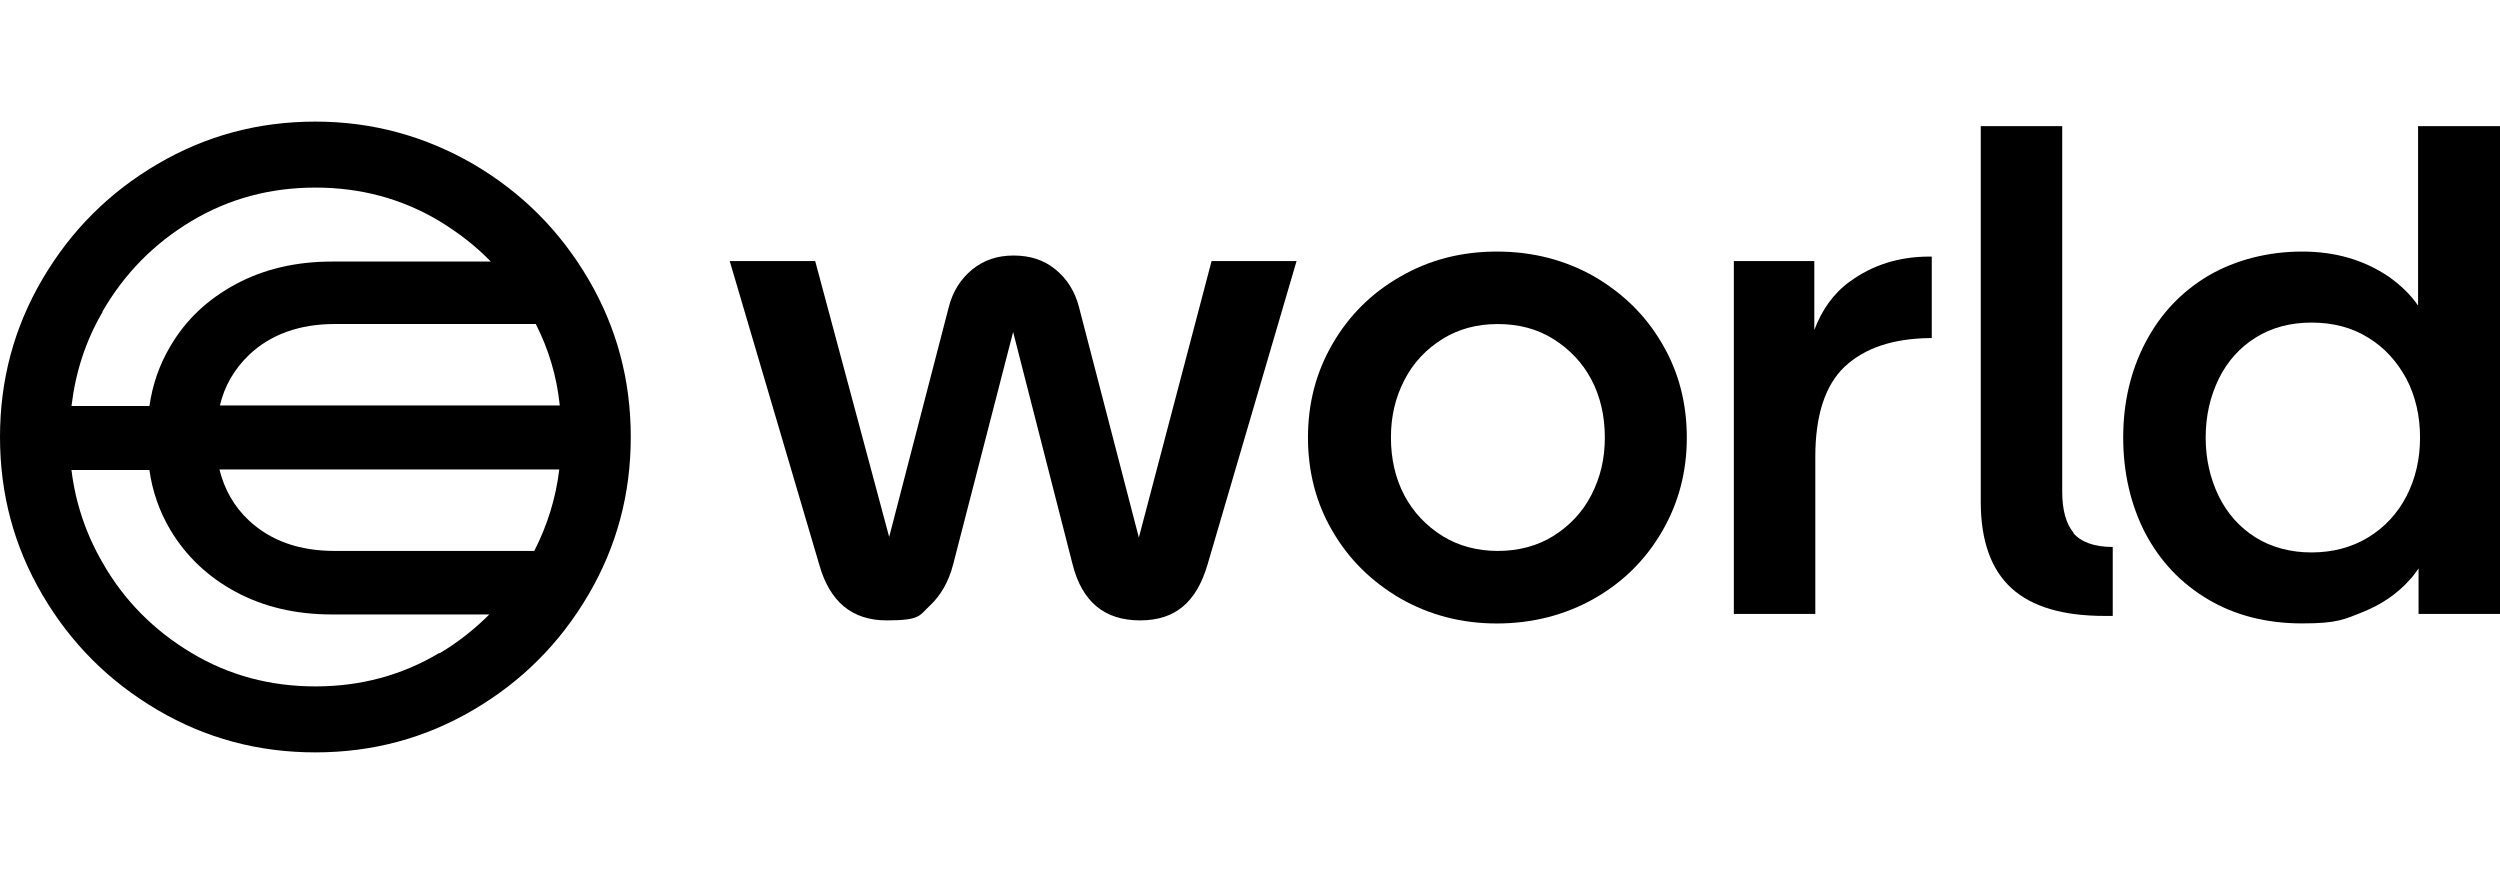
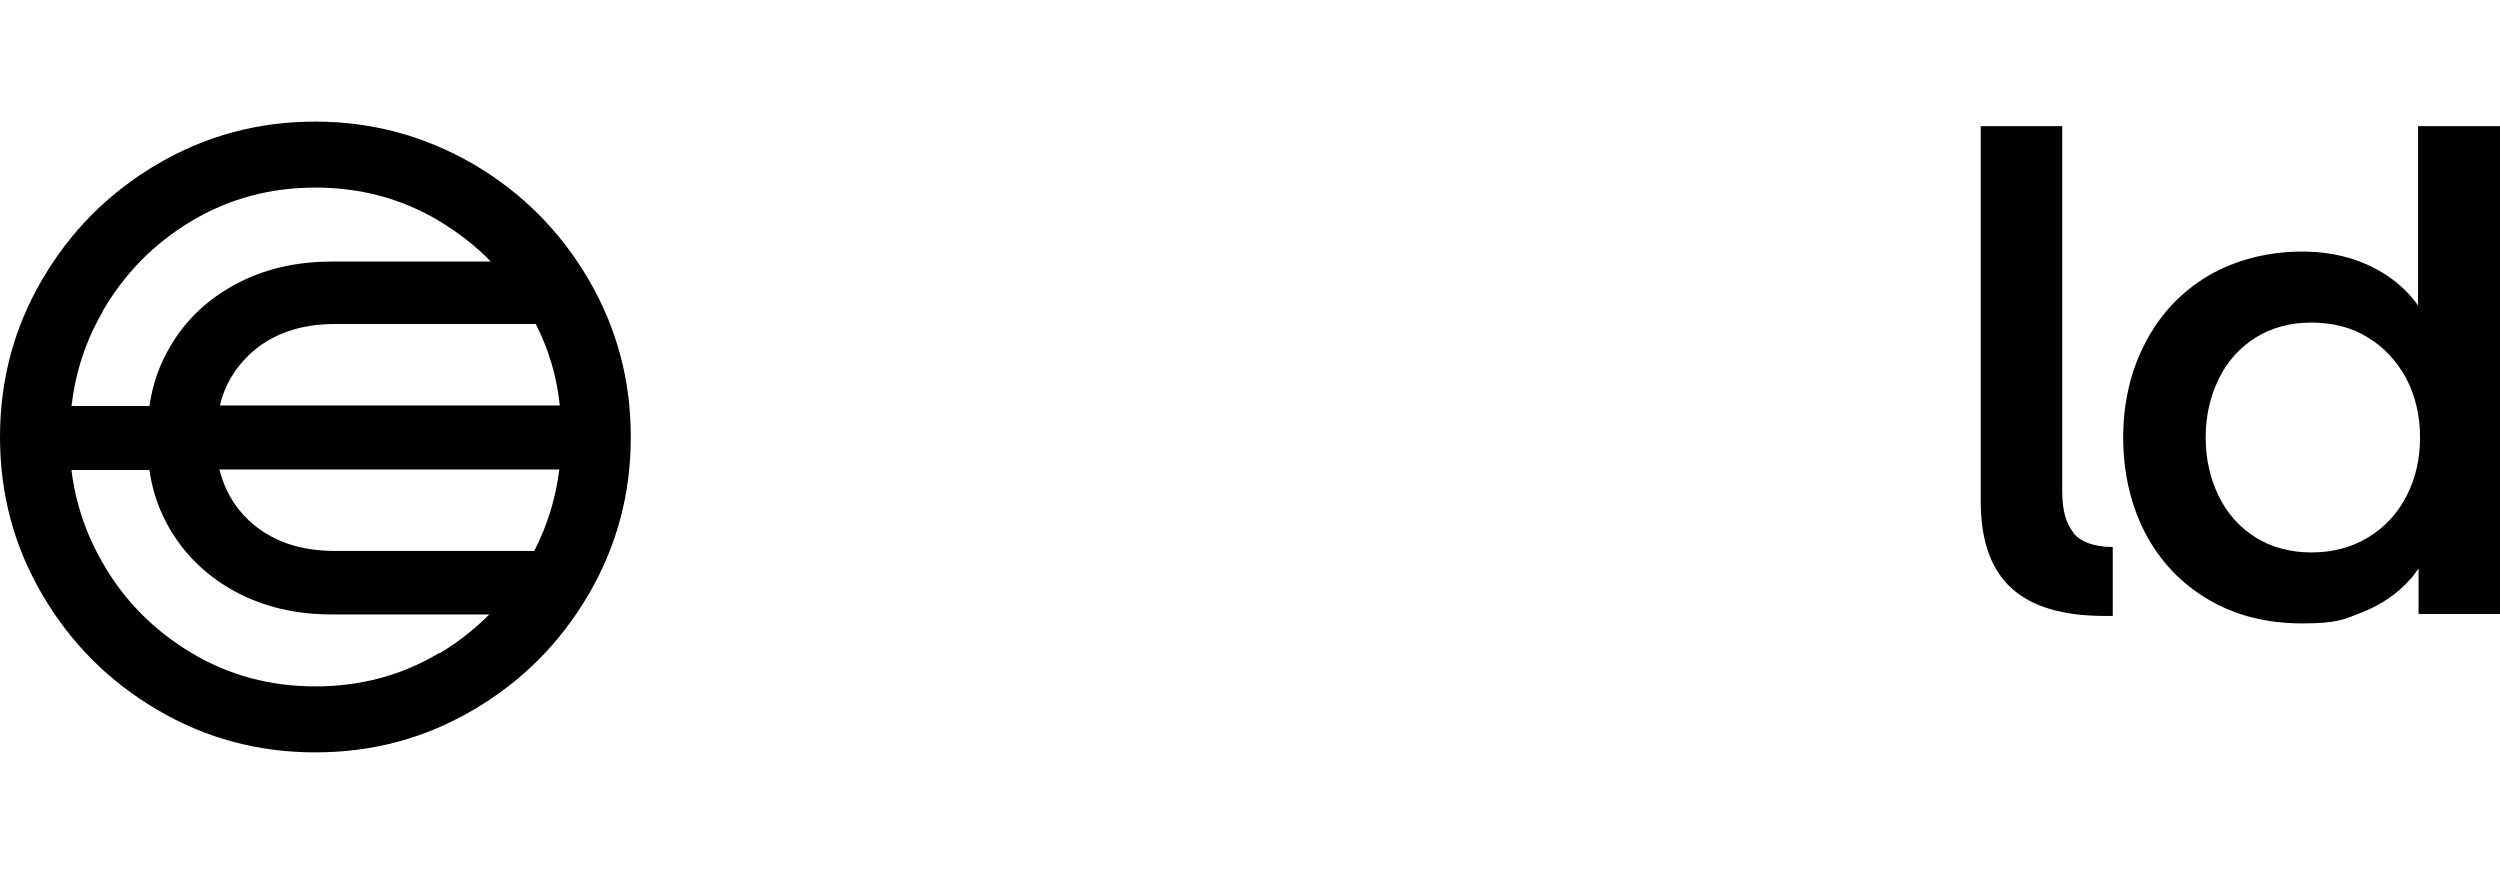
<svg xmlns="http://www.w3.org/2000/svg" width="123" height="43" viewBox="0 0 123 43" fill="none">
  <path d="M23.288 8.073C20.902 6.696 18.321 5.983 15.517 5.983C12.713 5.983 10.132 6.672 7.746 8.073C5.361 9.474 3.493 11.344 2.09 13.729C0.689 16.115 0 18.696 0 21.5C0 24.304 0.689 26.885 2.09 29.271C3.491 31.657 5.361 33.524 7.746 34.927C10.132 36.33 12.713 37.017 15.517 37.017C18.321 37.017 20.902 36.328 23.288 34.927C25.674 33.526 27.541 31.657 28.944 29.271C30.345 26.885 31.034 24.304 31.034 21.5C31.034 18.696 30.345 16.115 28.944 13.729C27.543 11.344 25.674 9.476 23.288 8.073ZM16.476 27.106C14.729 27.106 13.328 26.614 12.247 25.607C11.509 24.917 11.043 24.081 10.796 23.098H27.517C27.344 24.525 26.926 25.852 26.287 27.106H16.45H16.474H16.476ZM10.82 19.951C11.041 18.992 11.533 18.155 12.247 17.466C13.304 16.457 14.731 15.941 16.476 15.941H26.361C27 17.195 27.394 18.523 27.541 19.949H10.82V19.951ZM5.041 15.328C6.123 13.458 7.574 11.983 9.419 10.877C11.264 9.771 13.304 9.229 15.517 9.229C17.73 9.229 19.771 9.77 21.616 10.877C22.55 11.442 23.411 12.107 24.148 12.869H16.329C14.558 12.869 12.985 13.239 11.608 13.976C10.231 14.714 9.149 15.723 8.386 17.026C7.845 17.936 7.501 18.919 7.353 19.976H3.517C3.714 18.328 4.207 16.78 5.043 15.353V15.329L5.041 15.328ZM21.616 32.123C19.771 33.23 17.73 33.771 15.517 33.771C13.304 33.771 11.264 33.23 9.419 32.123C7.574 31.016 6.098 29.54 5.041 27.673C4.229 26.272 3.713 24.746 3.516 23.124H7.351C7.498 24.181 7.843 25.164 8.384 26.075C9.146 27.353 10.229 28.386 11.606 29.124C12.983 29.862 14.557 30.231 16.328 30.231H24.074C23.336 30.969 22.524 31.608 21.616 32.149V32.125V32.123Z" fill="black" />
-   <path d="M56.043 26.491L53.092 15.13C52.895 14.344 52.501 13.729 51.936 13.261C51.371 12.794 50.682 12.572 49.87 12.572C49.058 12.572 48.419 12.793 47.83 13.261C47.265 13.727 46.871 14.342 46.674 15.13L43.747 26.417L40.107 12.843H35.902L40.304 27.769C40.821 29.614 41.926 30.523 43.625 30.523C45.323 30.523 45.223 30.278 45.763 29.785C46.28 29.293 46.674 28.63 46.895 27.769L49.846 16.334L52.772 27.769C53.239 29.614 54.346 30.523 56.093 30.523C57.839 30.523 58.871 29.613 59.413 27.769L63.791 12.843H59.61L56.02 26.491H56.044H56.043Z" fill="black" />
-   <path d="M78.442 13.607C77.015 12.795 75.417 12.377 73.646 12.377C71.875 12.377 70.302 12.795 68.9 13.607C67.473 14.419 66.368 15.525 65.556 16.927C64.744 18.33 64.352 19.854 64.352 21.526C64.352 23.198 64.745 24.748 65.556 26.125C66.368 27.526 67.473 28.609 68.9 29.445C70.327 30.257 71.901 30.675 73.646 30.675C75.391 30.675 77.015 30.257 78.442 29.445C79.869 28.633 80.975 27.528 81.786 26.125C82.598 24.722 82.991 23.198 82.991 21.526C82.991 19.854 82.597 18.304 81.786 16.927C80.975 15.526 79.869 14.443 78.442 13.607ZM78.295 24.353C77.853 25.213 77.213 25.876 76.426 26.369C75.64 26.861 74.705 27.106 73.696 27.106C72.687 27.106 71.754 26.861 70.966 26.369C70.18 25.876 69.54 25.213 69.097 24.377C68.655 23.541 68.434 22.582 68.434 21.525C68.434 20.467 68.655 19.557 69.097 18.697C69.54 17.836 70.179 17.171 70.966 16.68C71.753 16.188 72.663 15.943 73.696 15.943C74.729 15.943 75.638 16.188 76.426 16.68C77.212 17.173 77.853 17.836 78.295 18.672C78.737 19.508 78.958 20.467 78.958 21.525C78.958 22.582 78.737 23.492 78.295 24.353Z" fill="black" />
-   <path d="M91.011 13.851C90.199 14.442 89.634 15.252 89.264 16.237V12.844H85.305V30.205H89.313V22.484C89.313 20.418 89.805 18.942 90.764 18.034C91.747 17.123 93.124 16.657 94.945 16.633H95.043V12.624H94.92C93.421 12.624 92.117 13.043 91.011 13.854V13.851Z" fill="black" />
  <path d="M102.026 26.221C101.656 25.779 101.461 25.114 101.461 24.181V6.206H97.453V24.698C97.453 26.615 97.97 28.042 98.978 28.951C99.987 29.861 101.511 30.304 103.553 30.304H103.947V26.911C103.037 26.911 102.373 26.665 102.005 26.221H102.029H102.026Z" fill="black" />
  <path d="M118.969 6.206V15.034C118.6 14.493 118.109 14.025 117.518 13.607C116.314 12.795 114.911 12.377 113.265 12.377C111.618 12.377 110.019 12.771 108.666 13.557C107.337 14.343 106.306 15.426 105.568 16.827C104.831 18.228 104.461 19.802 104.461 21.524C104.461 23.247 104.831 24.845 105.542 26.221C106.28 27.623 107.313 28.706 108.64 29.492C109.969 30.278 111.517 30.672 113.263 30.672C115.01 30.672 115.329 30.475 116.264 30.107C117.174 29.737 117.936 29.222 118.551 28.533C118.724 28.36 118.847 28.163 118.993 27.968V30.205H123.002V6.206H118.969ZM118.403 24.402C117.96 25.263 117.321 25.952 116.509 26.443C115.697 26.933 114.763 27.18 113.731 27.18C112.7 27.18 111.764 26.935 110.977 26.443C110.191 25.95 109.576 25.263 109.158 24.402C108.74 23.542 108.519 22.583 108.519 21.526C108.519 20.468 108.74 19.51 109.158 18.649C109.576 17.789 110.191 17.1 110.977 16.609C111.764 16.118 112.674 15.871 113.731 15.871C114.789 15.871 115.723 16.117 116.509 16.609C117.321 17.101 117.936 17.789 118.403 18.649C118.845 19.51 119.066 20.468 119.066 21.526C119.066 22.583 118.845 23.542 118.403 24.402Z" fill="black" />
</svg>